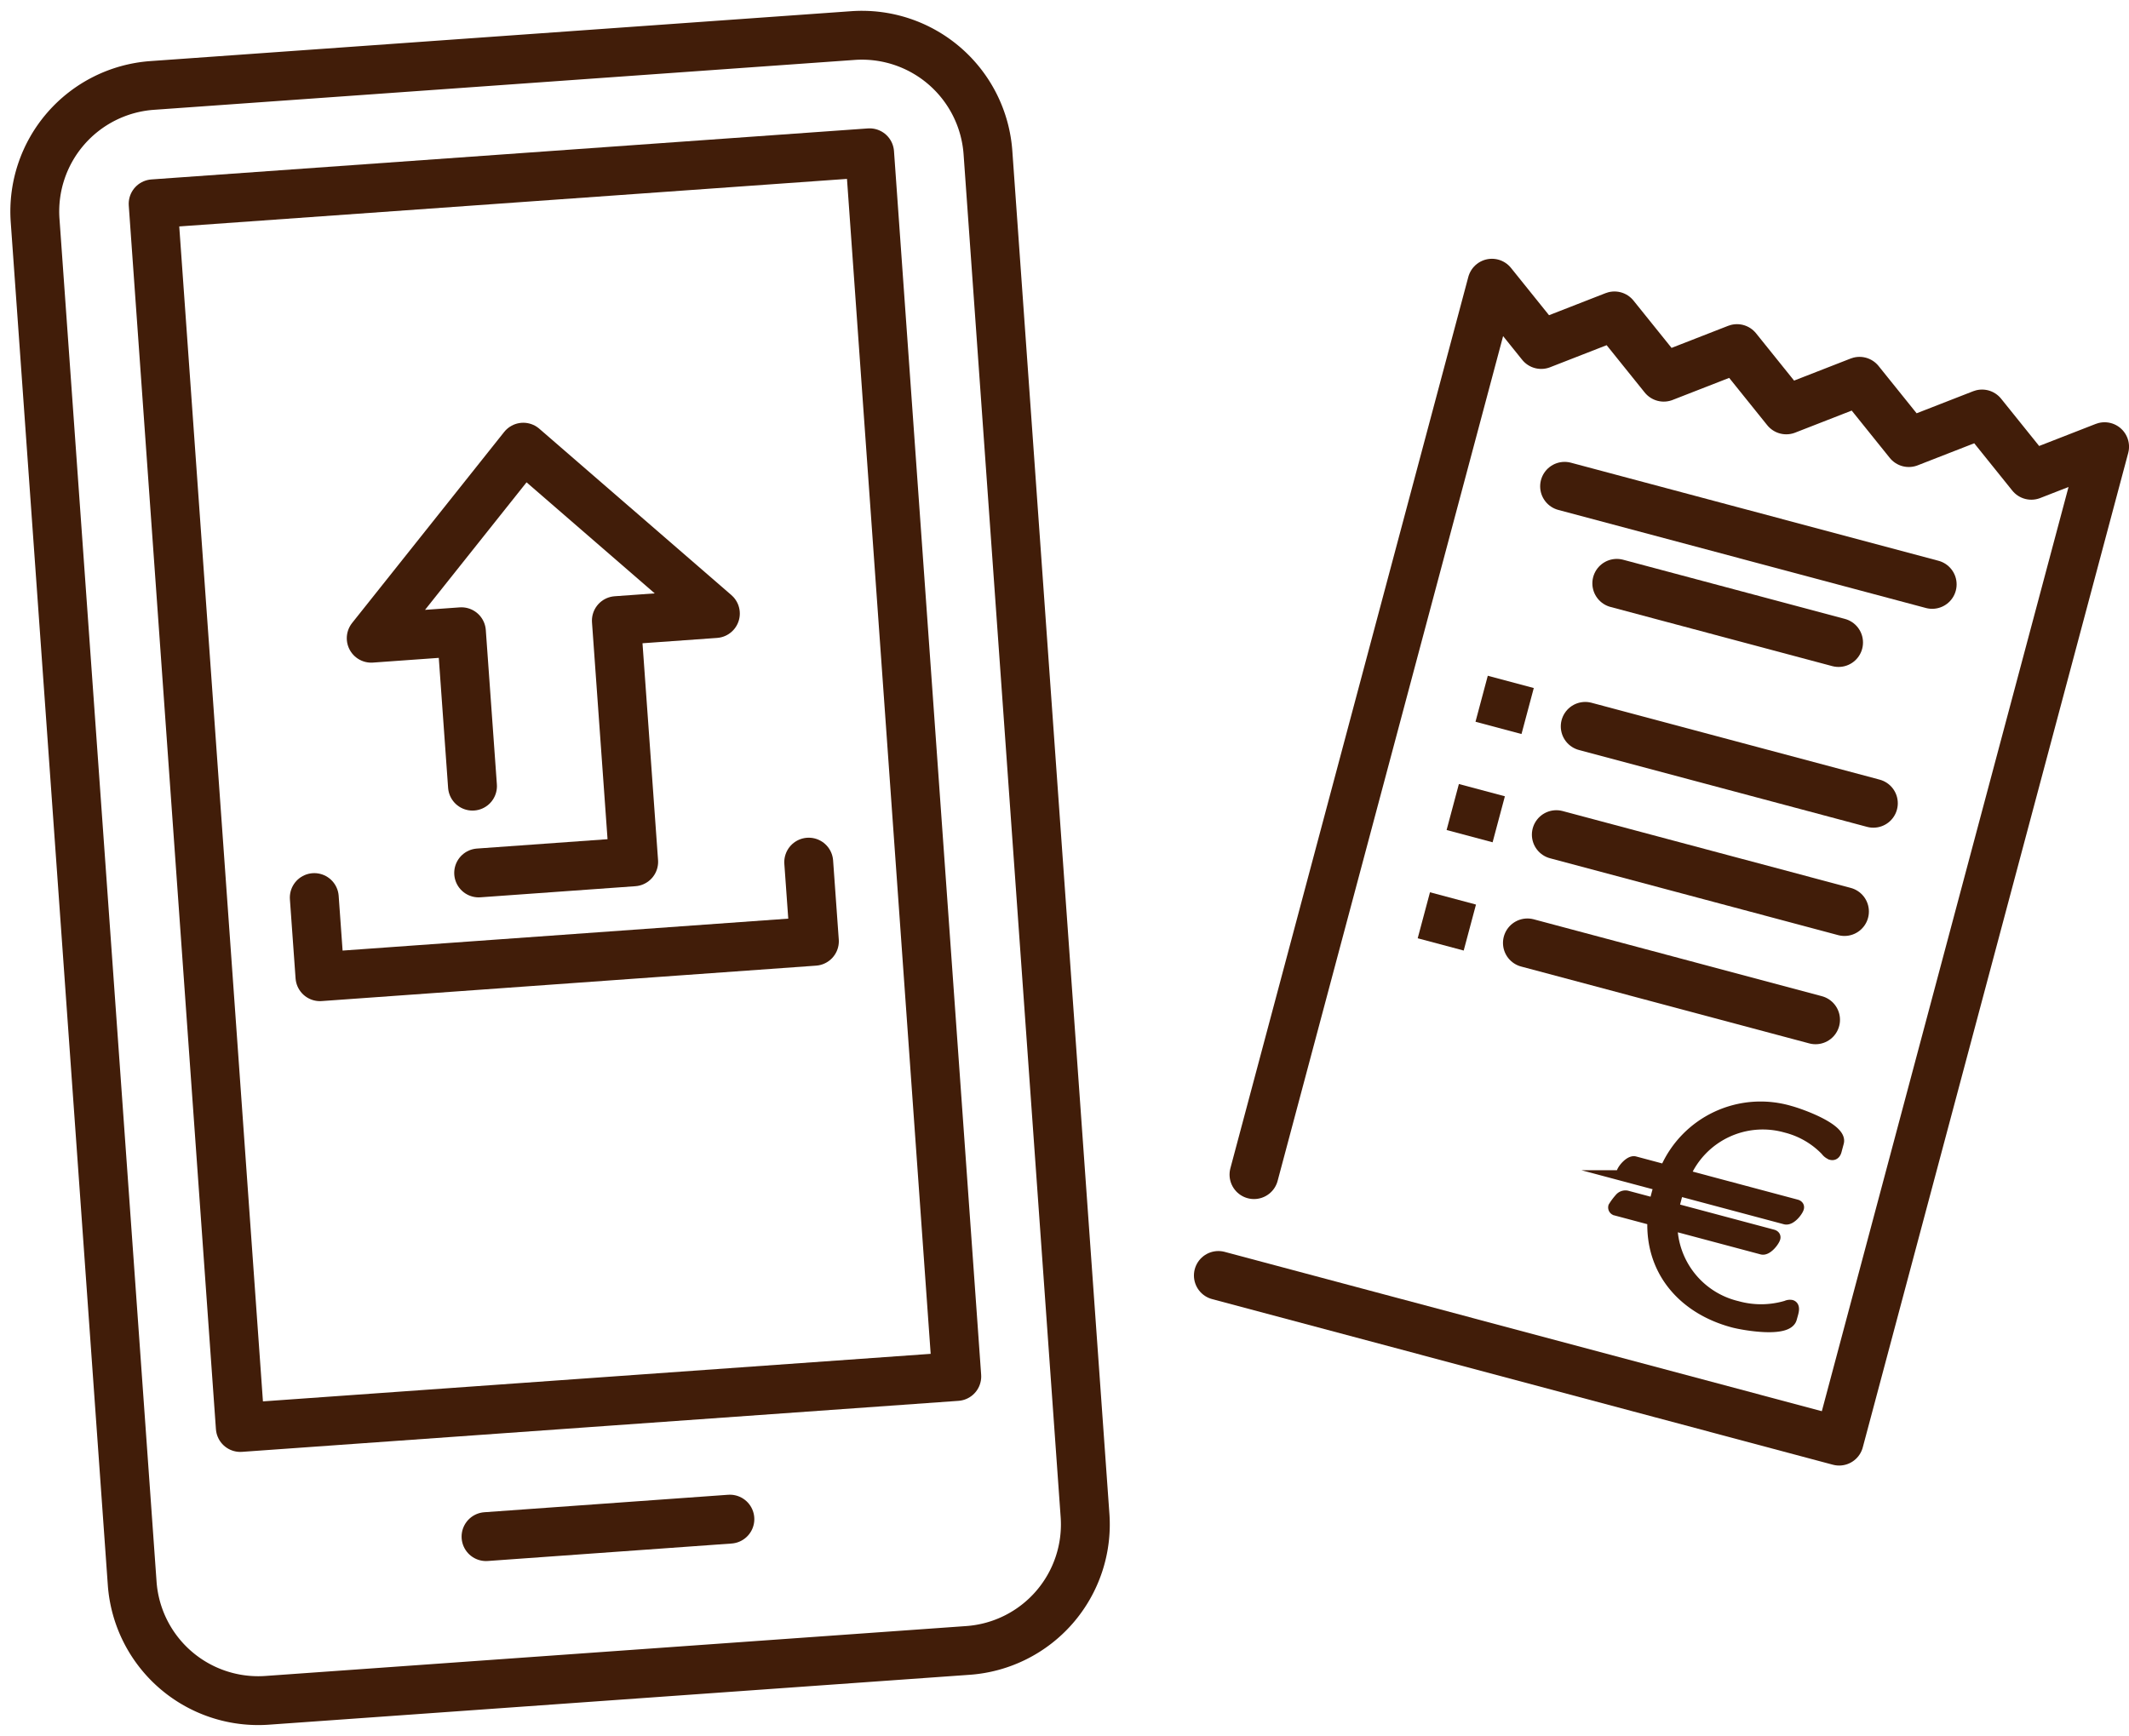
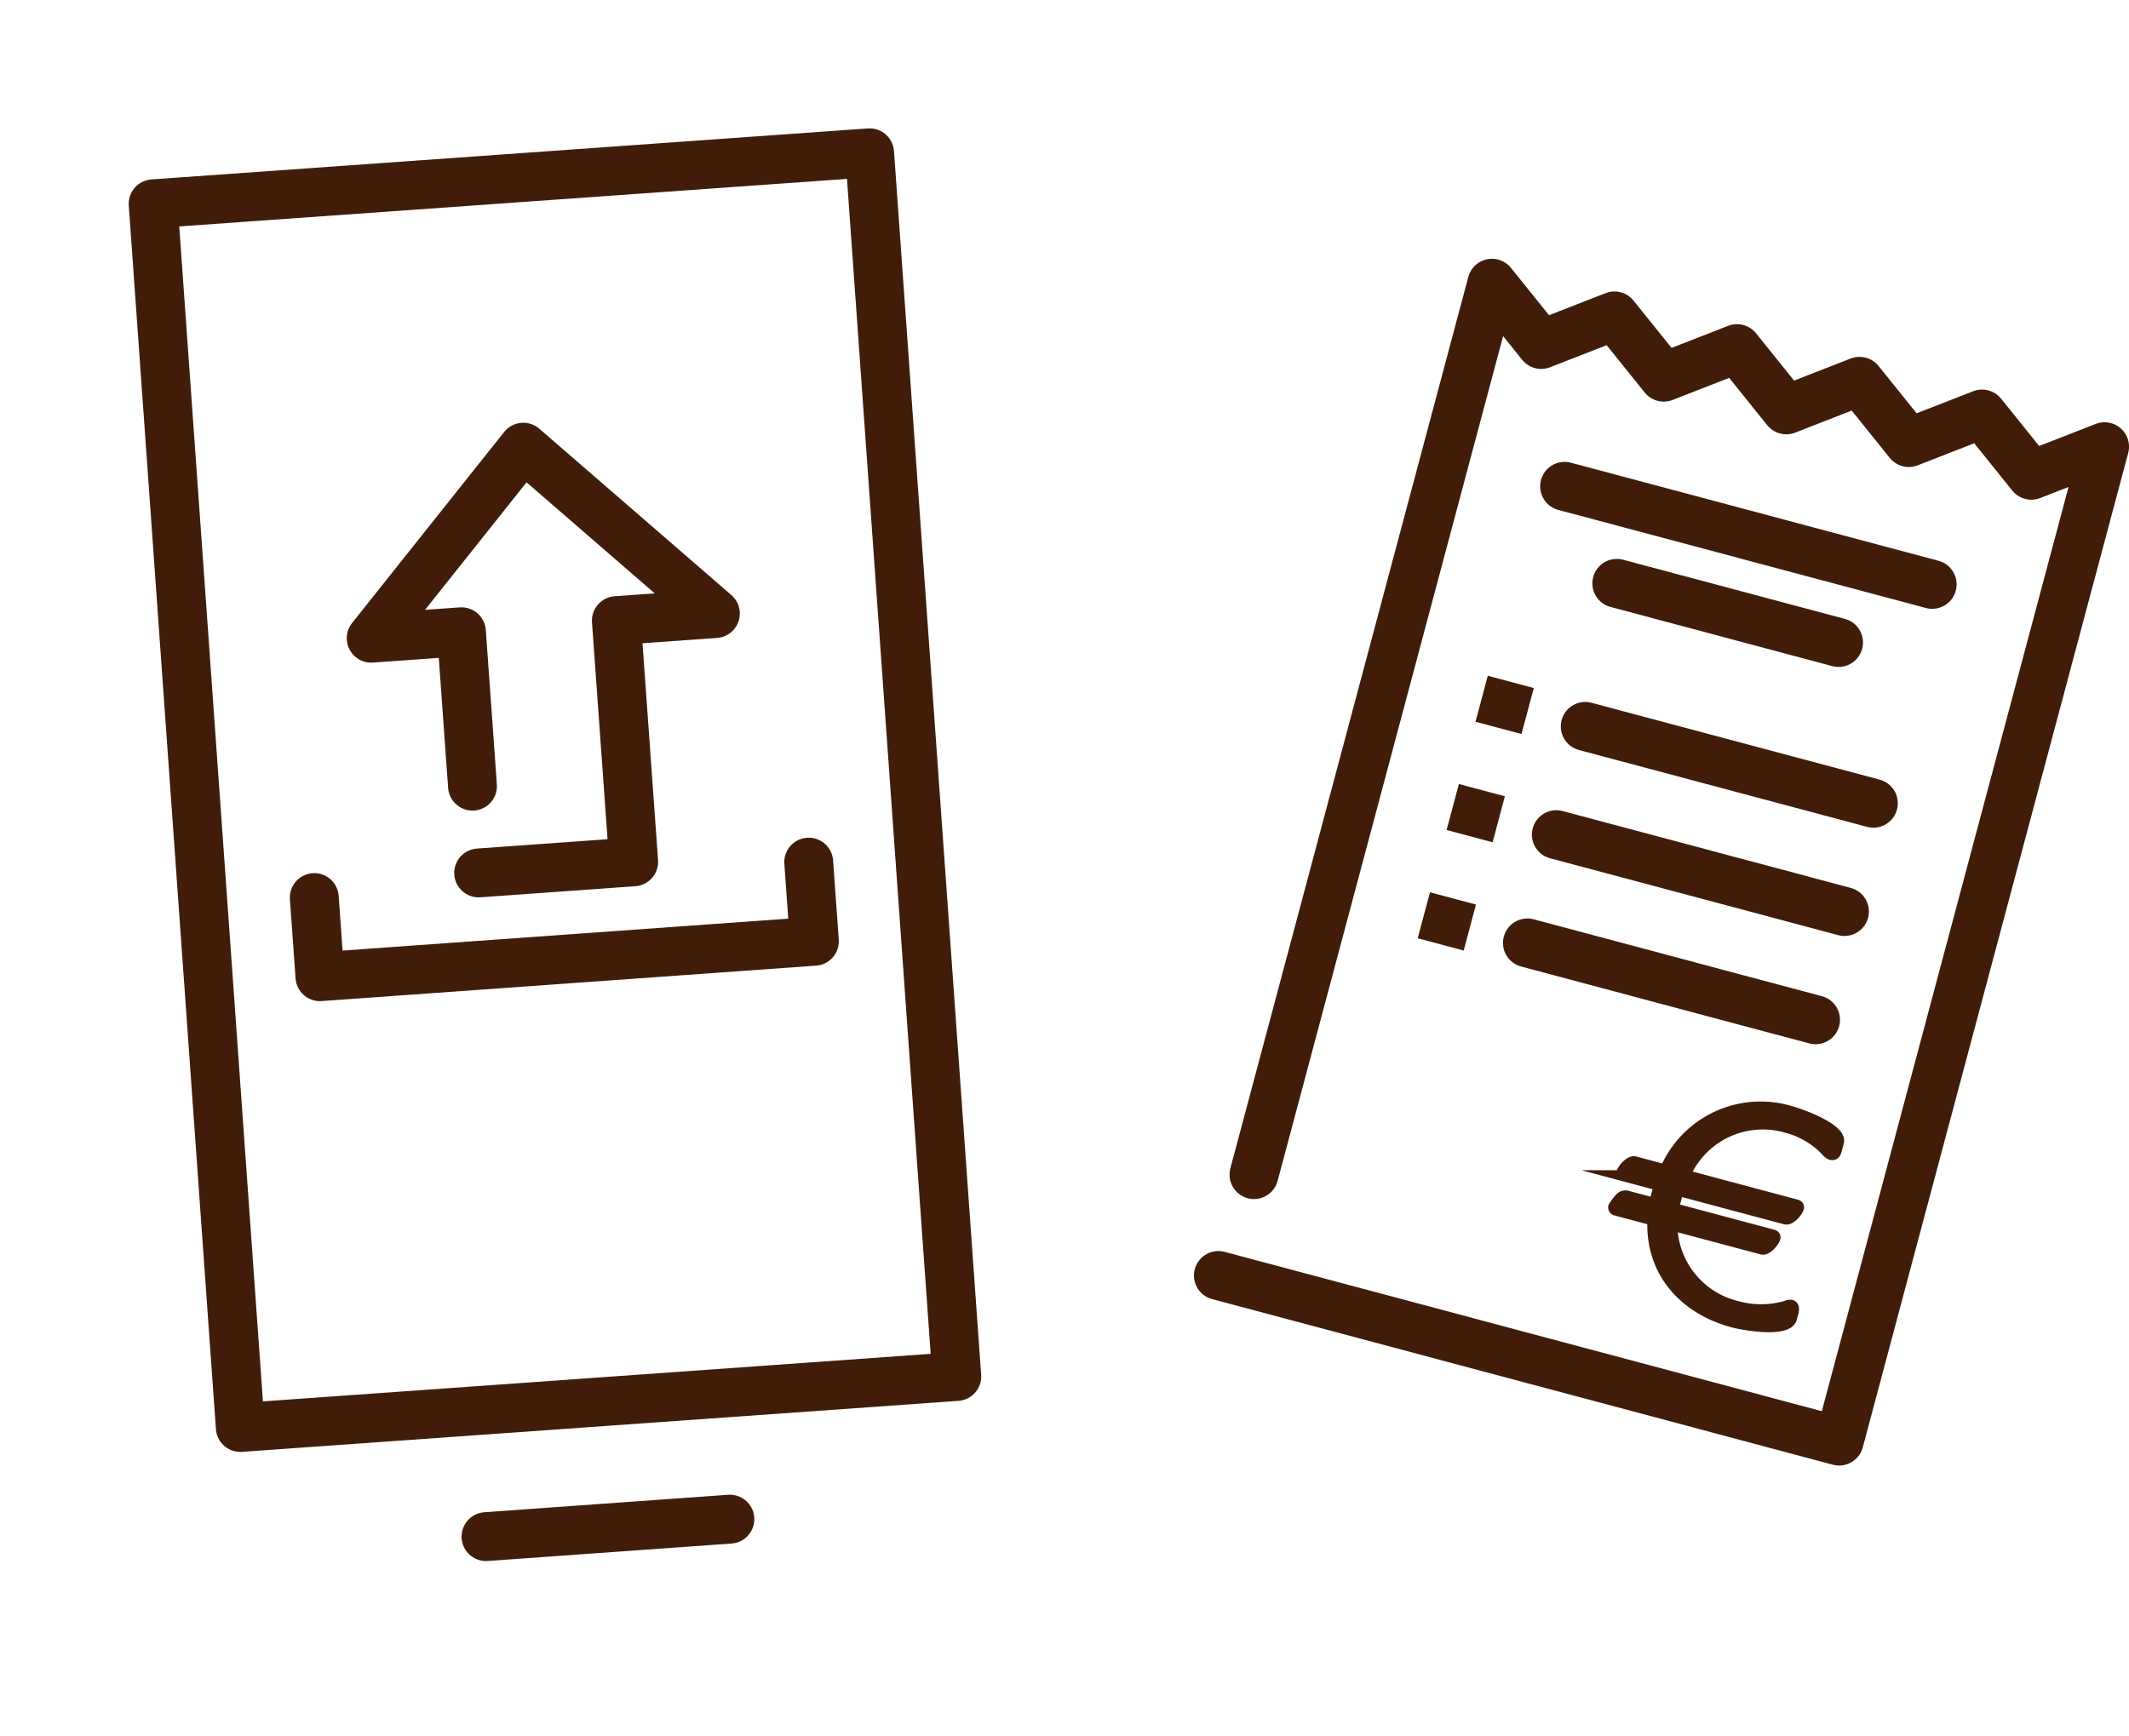
<svg xmlns="http://www.w3.org/2000/svg" width="174.202" height="142.09" viewBox="0 0 174.202 142.09">
  <g id="Group_66" data-name="Group 66" transform="translate(2.138 2.138)">
    <g id="Group_12" data-name="Group 12" transform="translate(97.55 21.041)">
      <path id="Path_6" data-name="Path 6" d="M1224.131,189.168l19.469-72.954,4.032,5.014,5.994-2.338,4.032,5.014,5.994-2.338,4.032,5.014,5.994-2.338,4.032,5.014,5.994-2.338,4.032,5.014,5.994-2.338-21.719,81.385-50.794-13.555" transform="translate(-1221.213 -116.214)" fill="none" stroke="#411d09" stroke-linecap="round" stroke-linejoin="round" stroke-width="4" />
      <line id="Line_7" data-name="Line 7" x2="30.076" y2="8.026" transform="translate(28.333 16.622)" fill="none" stroke="#411d09" stroke-linecap="round" stroke-linejoin="round" stroke-width="4" />
      <line id="Line_8" data-name="Line 8" x2="18.145" y2="4.842" transform="translate(32.604 24.563)" fill="none" stroke="#411d09" stroke-linecap="round" stroke-linejoin="round" stroke-width="4" />
      <g id="Group_8" data-name="Group 8" transform="translate(21.043 32.126)">
        <line id="Line_9" data-name="Line 9" x2="23.575" y2="6.291" transform="translate(8.978 4.144)" fill="none" stroke="#411d09" stroke-linecap="round" stroke-linejoin="round" stroke-width="4" />
        <rect id="Rectangle_8" data-name="Rectangle 8" width="3.896" height="3.896" transform="matrix(0.966, 0.258, -0.258, 0.966, 1.005, 0)" fill="#411d09" />
      </g>
      <g id="Group_9" data-name="Group 9" transform="translate(18.678 40.987)">
        <line id="Line_10" data-name="Line 10" x2="23.575" y2="6.291" transform="translate(8.978 4.144)" fill="none" stroke="#411d09" stroke-linecap="round" stroke-linejoin="round" stroke-width="4" />
        <rect id="Rectangle_9" data-name="Rectangle 9" width="3.896" height="3.896" transform="matrix(0.966, 0.258, -0.258, 0.966, 1.005, 0)" fill="#411d09" />
      </g>
      <g id="Group_10" data-name="Group 10" transform="translate(16.313 49.848)">
        <line id="Line_11" data-name="Line 11" x2="23.575" y2="6.291" transform="translate(8.978 4.144)" fill="none" stroke="#411d09" stroke-linecap="round" stroke-linejoin="round" stroke-width="4" />
        <rect id="Rectangle_10" data-name="Rectangle 10" width="3.896" height="3.896" transform="matrix(0.966, 0.258, -0.258, 0.966, 1.005, 0)" fill="#411d09" />
      </g>
      <g id="Group_11" data-name="Group 11" transform="translate(32.349 67.449)">
        <path id="Path_7" data-name="Path 7" d="M1263.173,190.66c-.31,1.162-3.9.529-4.761.3-3.991-1.065-6.751-4.1-6.564-8.355l-3.032-.809a.214.214,0,0,1-.173-.262,4.864,4.864,0,0,1,.506-.677.576.576,0,0,1,.542-.208l2.3.613a15.168,15.168,0,0,1,.4-1.49l-2.93-.782a.206.206,0,0,1-.147-.256c.08-.3.669-.985,1.047-.884l2.5.668a8.474,8.474,0,0,1,10.21-4.8c.833.223,4.245,1.431,3.948,2.542l-.183.682c-.053.2-.176.359-.4.3a.929.929,0,0,1-.426-.33,6.873,6.873,0,0,0-3.28-1.9,6.943,6.943,0,0,0-8.275,3.934l9.118,2.434c.126.033.214.111.18.237-.074.277-.65,1.017-1.08.9l-8.739-2.332a6.712,6.712,0,0,0-.214.7c-.067.254-.142.531-.184.79l8.108,2.164c.126.034.214.111.181.238-.074.277-.65,1.016-1.055.908l-7.376-1.968a6.947,6.947,0,0,0,5.335,6.672,7.293,7.293,0,0,0,4.04-.031.657.657,0,0,1,.394-.058c.279.074.17.479.116.681Z" transform="translate(-1248.635 -173.389)" fill="#411d09" stroke="#411d09" stroke-miterlimit="10" stroke-width="0.908" />
      </g>
    </g>
    <g id="Group_13" data-name="Group 13">
-       <path id="Rectangle_11" data-name="Rectangle 11" d="M10.345,0H67.853A10.345,10.345,0,0,1,78.2,10.345V122.22a10.343,10.343,0,0,1-10.343,10.343H10.343A10.343,10.343,0,0,1,0,122.22V10.345A10.345,10.345,0,0,1,10.345,0Z" transform="matrix(0.997, -0.071, 0.071, 0.997, 0, 5.59)" fill="none" stroke="#411d09" stroke-linecap="round" stroke-linejoin="round" stroke-width="4" />
      <rect id="Rectangle_12" data-name="Rectangle 12" width="100.451" height="58.801" transform="matrix(0.071, 0.997, -0.997, 0.071, 69.017, 10.367)" fill="none" stroke="#411d09" stroke-linecap="round" stroke-linejoin="round" stroke-width="4" />
      <path id="Path_8" data-name="Path 8" d="M1198.965,156.378l.464,6.476-40.456,2.9-.464-6.476" transform="translate(-1134.931 -87.956)" fill="none" stroke="#411d09" stroke-linecap="round" stroke-linejoin="round" stroke-width="4" />
      <path id="Path_9" data-name="Path 9" d="M1170.744,155.331l-.906-12.636-7.38.529L1174.9,127.59l15.717,13.615-8.1.58,1.415,19.74-12.683.909" transform="translate(-1134.221 -93.129)" fill="none" stroke="#411d09" stroke-linecap="round" stroke-linejoin="round" stroke-width="4" />
      <line id="Line_12" data-name="Line 12" y1="1.43" x2="19.952" transform="translate(37.631 122.193)" fill="none" stroke="#411d09" stroke-linecap="round" stroke-linejoin="round" stroke-width="4" />
    </g>
  </g>
</svg>